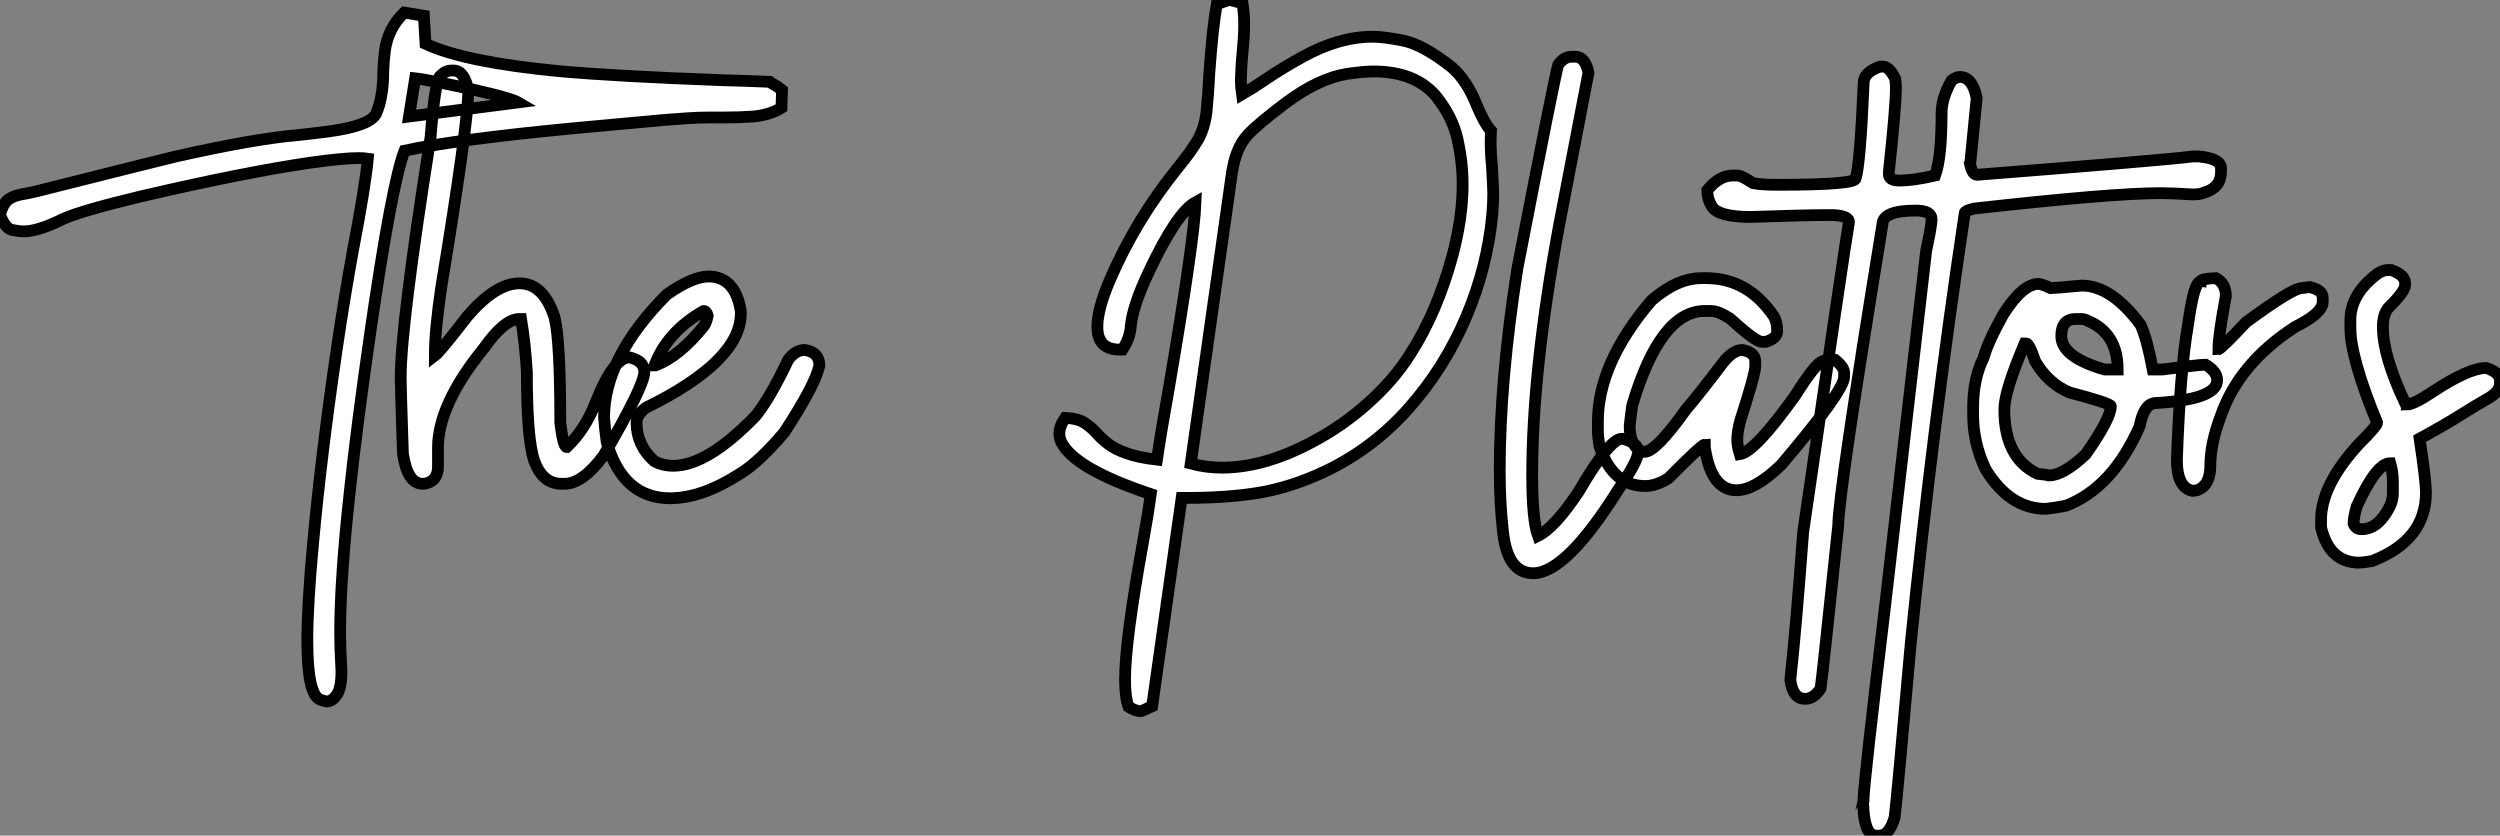
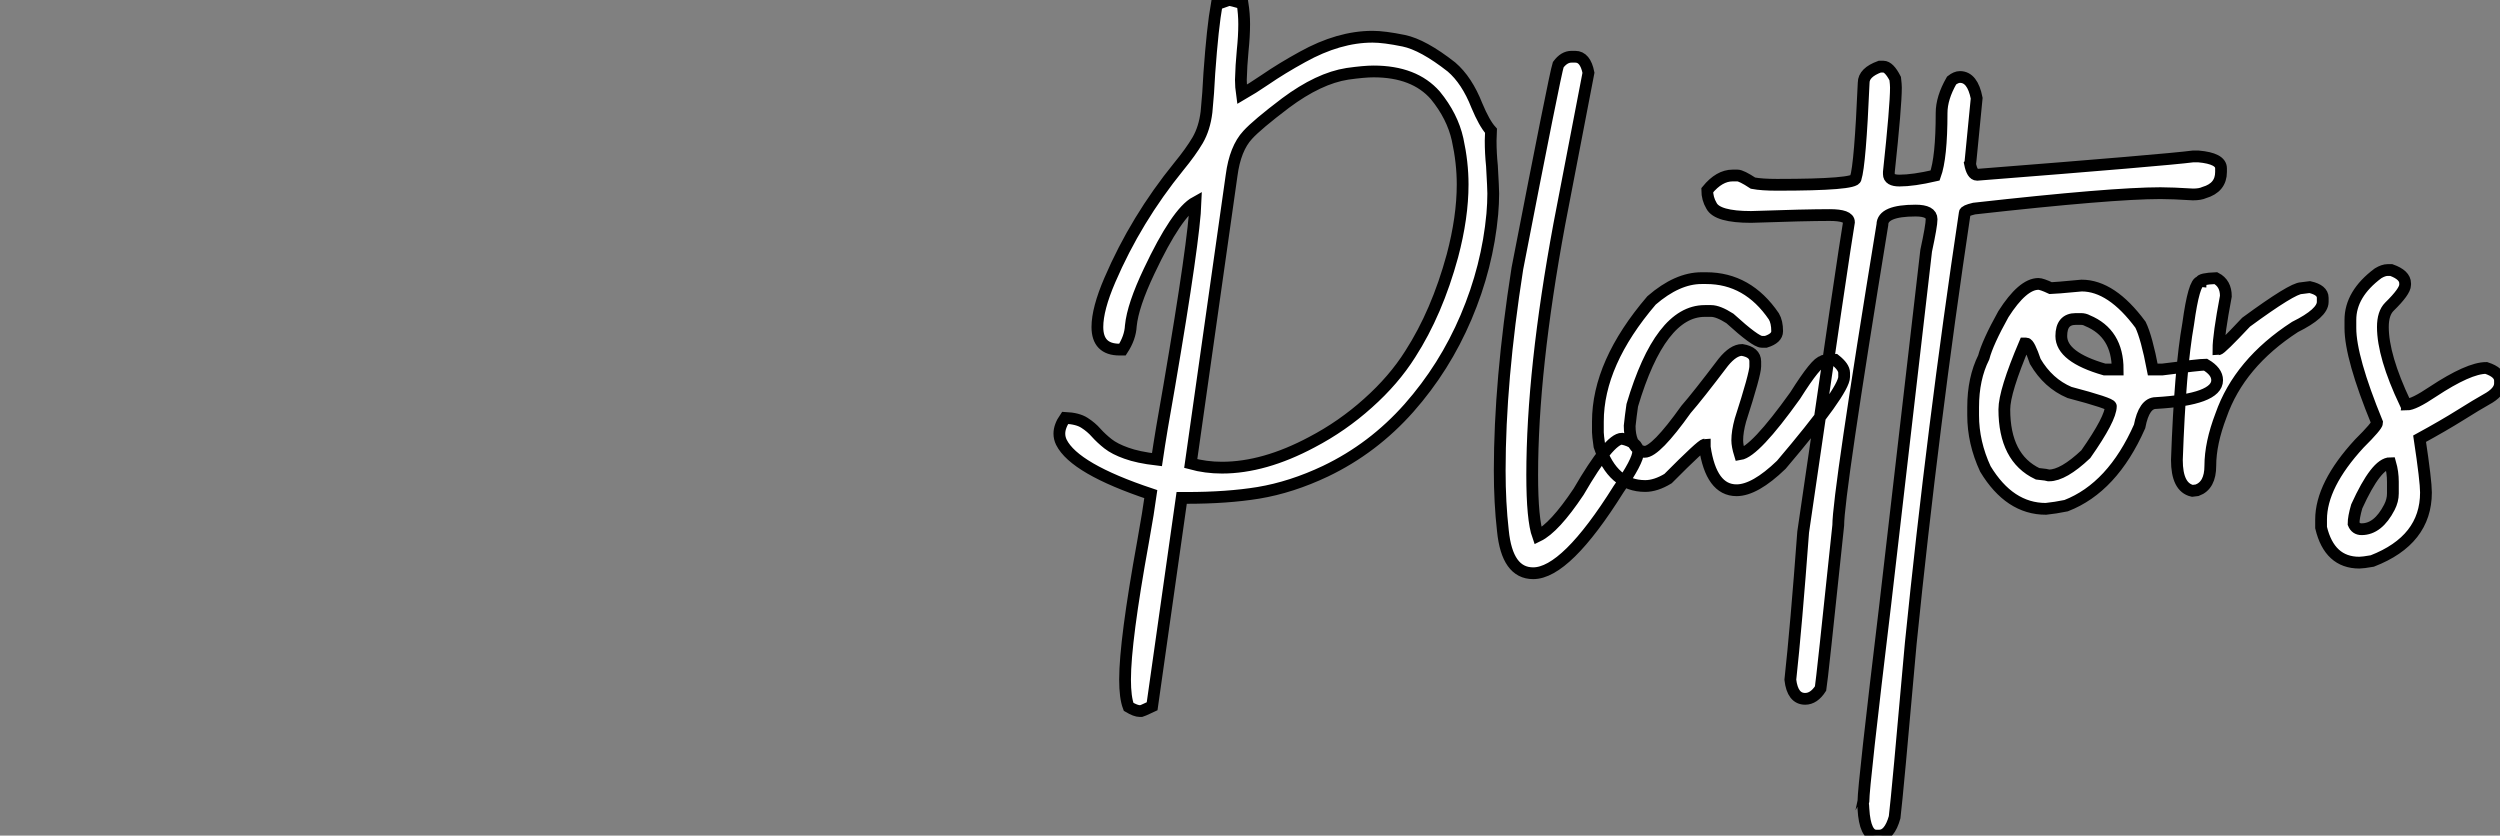
<svg xmlns="http://www.w3.org/2000/svg" viewBox="2.19 -41.32 212.39 70.99">
  <rect x="2.19" y="-41.32" width="212.39" height="70.99" fill="#808080" stroke="none" />
-   <path d="M29.97 18.27L29.97 18.27Q29.80 18.27 29.42 18.13L29.42 18.13Q28.30 17.75 28.30 13.10L28.30 13.10Q28.30 10.06 28.79 4.81L28.79 4.81Q29.48-2.71 30.79-11.59L30.79-11.59Q31.39-15.72 32.18-20.07L32.18-20.07Q33.22-25.48 33.44-27.84L33.44-27.84Q33.11-27.89 32.62-27.89L32.62-27.89Q31.39-27.89 28.63-27.51L28.63-27.51Q22.97-26.69 14.19-24.64L14.19-24.64Q9.13-23.43 7.55-22.72L7.55-22.72Q5.44-21.66 4.18-21.66L4.18-21.66Q3.86-21.66 3.24-21.78Q2.63-21.90 2.19-23.08L2.19-23.08Q2.46-24.09 2.97-24.42Q3.47-24.75 4.43-24.88L4.43-24.88L5.30-25.07Q15.50-27.64 17.14-28.03L17.14-28.03Q23.82-29.53 27.37-29.83L27.37-29.83Q28.71-29.97 30.16-30.16L30.16-30.16Q33.58-30.63 34.13-31.64L34.13-31.64Q34.75-33.03 34.75-35.25L34.75-35.25Q34.78-36.12 34.89-37.00L34.89-37.00Q35.14-38.91 36.53-40.25L36.53-40.25L38.20-39.98L38.34-37.60Q41.67-36.04 49.74-35.27L49.74-35.27Q54.55-34.84 63.46-34.51L63.46-34.51Q65.76-34.45 67.57-34.37L67.57-34.37Q67.70-34.26 68.20-33.99L68.20-33.99L68.63-33.66L68.58-32.16Q67.59-31.55 66.17-31.42L66.17-31.42Q65.02-31.34 63.79-31.34L63.79-31.34L62.48-31.34Q61.47-31.34 60.53-31.27Q59.58-31.20 58.52-31.12L58.52-31.12L51.00-30.43Q41.15-29.50 36.56-28.52L36.56-28.52Q35.49-25.79 33.66-13.15L33.66-13.15Q32.48-4.98 31.91 0.41L31.91 0.41Q31.09 7.85 31.09 12.36L31.09 12.36Q31.09 13.81 31.17 15.07L31.17 15.07L31.20 15.72Q31.20 17.14 30.80 17.71Q30.41 18.27 29.97 18.27ZM37.46-34.67L36.94-31.42L46.21-32.62Q45.75-32.89 43.82-33.37Q41.89-33.85 39.94-34.23Q37.98-34.62 37.46-34.67L37.46-34.67ZM50.15-0.22L50.15-0.22L49.88-0.22Q48.29-0.22 47.58-2.16L47.58-2.16Q46.95-3.99 46.95-9.71L46.95-9.71Q46.81-12.11 46.46-14.22L46.46-14.22L46.32-14.22Q45.04-14.22 43.29-11.73L43.29-11.73Q39.40-6.95 39.40-3.28L39.40-3.28L39.40-1.70Q39.40-0.41 38.23-0.22L38.23-0.22L38.09-0.22Q36.80-0.22 36.42-2.79L36.42-2.79Q36.23-8.48 36.23-9.24L36.23-9.24Q36.23-13.62 38.77-29.67L38.77-29.67Q39.18-34.92 39.68-34.92L39.68-34.92Q40.00-35.33 40.58-35.33L40.58-35.33L40.71-35.33Q41.67-35.33 41.97-33.61L41.97-33.61Q41.97-30.82 39.68-16.93L39.68-16.93Q39.13-13.23 39.13-11.10L39.13-11.10Q39.57-11.43 41.89-14.44L41.89-14.44Q44.30-17.25 46.32-17.25L46.32-17.25Q48.37-17.25 49.30-14.36L49.30-14.36Q49.79-12.44 49.79-5.41L49.79-5.41Q50.04-3.34 50.34-3.34L50.34-3.34Q51.93-4.84 52.83-7.22L52.83-7.22Q54.33-10.96 55.67-10.96L55.67-10.96Q56.93-10.66 56.93-9.71L56.93-9.71Q56.93-8.56 53.46-2.60L53.46-2.60Q51.68-0.22 50.15-0.22ZM59.12 1.01L59.12 1.01Q55.10 1.01 53.73-3.77L53.73-3.77Q53.59-4.76 53.51-5.85L53.51-5.85Q53.51-10.94 58.84-16.30L58.84-16.30Q61.03-17.83 62.37-17.83L62.37-17.83Q64.67-17.83 65.13-14.85L65.13-14.85L65.13-14.71Q65.13-10.64 57.04-6.67L57.04-6.67Q56.27-6.07 56.27-5.41L56.27-5.41Q56.27-3.50 57.75-2.16L57.75-2.16Q58.46-1.75 59.39-1.75L59.39-1.75Q62.29-1.75 66.39-5.99L66.39-5.99Q67.62-7.52 69.15-10.75L69.15-10.75Q69.78-11.59 70.55-11.59L70.55-11.59Q71.80-11.40 71.80-10.28L71.80-10.28Q71.50-8.70 68.82-4.59L68.82-4.59Q66.69-2.08 65.13-1.12L65.13-1.12Q61.85 1.01 59.12 1.01ZM57.80-10.28L57.89-10.28Q59.91-11.05 61.96-13.59L61.96-13.59Q62.18-13.86 62.32-14.49L62.32-14.49Q62.21-14.90 61.96-14.90L61.96-14.90Q58.87-13.13 57.80-10.28L57.80-10.28Z" fill="white" stroke="black" transform="scale(1,1)" />
  <path d="M99.14 19.09L99.14 19.09L99.03 19.09Q98.67 19.09 98.07 18.73L98.07 18.73Q97.77 17.94 97.77 16.41L97.77 16.41Q97.77 13.13 99.30 4.70L99.30 4.70Q99.77 2.08 99.96 0.66L99.96 0.66Q93.48-1.50 92.36-3.75L92.36-3.75Q92.19-4.10 92.19-4.48L92.19-4.48Q92.19-5.11 92.68-5.82L92.68-5.82Q93.75-5.77 94.32-5.40Q94.90-5.03 95.32-4.55Q95.75-4.07 96.32-3.62Q96.89-3.17 97.88-2.82Q98.86-2.46 100.48-2.27L100.48-2.27Q100.83-4.65 101.52-8.50L101.52-8.50Q103.65-20.97 103.76-24.14L103.76-24.14Q102.17-23.27 99.82-18.29L99.82-18.29Q98.43-15.37 98.26-13.64L98.26-13.64Q98.21-12.63 97.55-11.62L97.55-11.62L97.30-11.62Q95.42-11.62 95.42-13.54L95.42-13.54Q95.42-15.07 96.48-17.53L96.48-17.53Q98.70-22.70 102.34-27.18L102.34-27.18Q103.35-28.41 103.94-29.41Q104.52-30.41 104.69-31.80L104.69-31.80Q104.85-33.41 104.93-35.11L104.93-35.11Q105.21-39.02 105.56-40.96L105.56-40.96L106.49-41.29L106.63-41.32Q106.77-41.32 107.75-41.04L107.75-41.04Q107.89-40.14 107.89-39.27L107.89-39.27Q107.89-38.25 107.76-37.00Q107.64-35.74 107.61-34.54L107.61-34.54Q107.61-33.93 107.70-33.30L107.70-33.30Q108.57-33.80 109.69-34.56L109.69-34.56Q111.09-35.52 112.84-36.48L112.84-36.48Q115.93-38.20 118.80-38.20L118.80-38.20Q119.78-38.20 121.44-37.86Q123.09-37.52 125.50-35.63L125.50-35.63Q126.81-34.51 127.66-32.35L127.66-32.35Q128.29-30.84 128.86-30.21L128.86-30.21L128.83-29.37Q128.83-28.30 128.94-27.23L128.94-27.23Q129.05-25.29 129.05-24.88L129.05-24.88Q129.05-24.06 128.97-23.13L128.97-23.13Q128.56-18.65 126.74-14.37Q124.92-10.09 121.89-6.66Q118.85-3.23 114.80-1.29L114.80-1.29Q111.91 0.08 109.09 0.55L109.09 0.55Q106.44 0.98 102.99 0.98L102.99 0.98L102.58 0.98L100.07 18.68L99.66 18.87Q99.33 19.03 99.14 19.09ZM106-1.59L106-1.59Q109.58-1.59 113.63-3.75L113.63-3.75Q116.23-5.11 118.41-7.07Q120.60-9.02 122.00-11.24L122.00-11.24Q124.27-14.77 125.58-19.58L125.58-19.58Q126.45-22.86 126.45-25.65L126.45-25.65Q126.45-27.51 126.02-29.48Q125.58-31.45 124.13-33.22L124.13-33.22Q122.35-35.25 118.88-35.25L118.88-35.25Q118.09-35.25 116.66-35.05L116.66-35.05Q114.23-34.67 111.41-32.57L111.41-32.57Q108.98-30.73 108.19-29.86L108.19-29.86Q107.12-28.71 106.82-26.41L106.82-26.41L103.35-1.94Q104.63-1.59 106-1.59ZM132.44 7.38L132.44 7.38Q130.23 7.38 129.87 3.77L129.87 3.77Q129.60 1.39 129.60-1.34L129.60-1.34Q129.60-8.94 131.10-18.51L131.10-18.51Q134.30-35 134.57-35.82L134.57-35.82Q135.07-36.50 135.70-36.50L135.70-36.50L136.02-36.50Q136.87-36.50 137.14-35.14L137.14-35.14L134.66-22.26Q132.36-9.84 132.36-0.98L132.36-0.98Q132.36 2.84 132.85 4.21L132.85 4.21Q134.25 3.53 136.30 0.46L136.30 0.46Q138.92-4.05 139.99-4.05L139.99-4.05Q141.36-3.75 141.36-2.93L141.36-2.93Q141.36-2.16 139.69 0.25L139.69 0.25Q135.23 7.38 132.44 7.38ZM149.72 0.33L149.72 0.33Q147.56 0.33 147.02-3.34L147.02-3.34L147.02-3.55Q146.77-3.55 143.90-0.66L143.90-0.66Q142.86-0.03 141.96-0.03L141.96-0.03Q139.20-0.03 138.07-3.42L138.07-3.42Q137.94-4.35 137.94-4.59L137.94-4.59L137.94-5.50Q137.94-10.47 142.50-15.80L142.50-15.80Q144.69-17.69 146.74-17.69L146.74-17.69L147.15-17.69Q150.68-17.69 152.89-14.44L152.89-14.44Q153.17-13.97 153.17-13.18L153.17-13.18Q153.17-12.58 152.21-12.28L152.21-12.28L151.86-12.28Q151.34-12.28 149.15-14.27L149.15-14.27Q148.16-14.90 147.56-14.90L147.56-14.90L147.02-14.90Q143.24-14.90 140.86-6.89L140.86-6.89Q140.73-5.99 140.64-5.14L140.64-5.14Q140.64-3.58 141.55-3.01L141.55-3.01L141.90-2.93Q142.86-2.93 145.43-6.54L145.43-6.54Q146.41-7.66 148.60-10.55L148.60-10.55Q149.45-11.59 150.19-11.59L150.19-11.59Q151.31-11.40 151.31-10.61L151.31-10.61L151.31-10.20Q151.31-9.54 150.05-5.63L150.05-5.63Q149.78-4.65 149.78-3.91L149.78-3.91Q149.78-3.45 150.00-2.73L150.00-2.73Q151.28-2.93 154.70-7.71L154.70-7.71Q156.53-10.61 157.05-10.61L157.05-10.61Q157.05-10.75 158.09-10.75L158.09-10.75Q158.86-10.14 158.86-9.65L158.86-9.65L158.86-9.30Q158.86-8.12 153.52-1.83L153.52-1.83Q151.28 0.33 149.72 0.33ZM161.84 29.67L161.84 29.67L161.59 29.67Q160.63 29.67 160.50 27.40L160.50 27.40Q160.50 27.02 160.44 27.02L160.44 27.02L160.50 26.74Q160.50 25.43 162.36 9.98L162.36 9.98L165.83-20.02Q166.29-22.15 166.29-22.70L166.29-22.70Q166.29-23.43 164.93-23.43L164.93-23.43Q162.11-23.43 162.11-22.23L162.11-22.23Q158.36 0.74 158.36 3.31L158.36 3.31Q156.97 16.57 156.86 17.17L156.86 17.17Q156.29 18.05 155.55 18.05L155.55 18.05Q154.48 18.05 154.29 16.43L154.29 16.43Q154.78 11.95 155.38 3.88L155.38 3.88Q158.91-20.40 159.27-22.45L159.27-22.45Q159.27-23.05 157.63-23.05L157.63-23.05Q155.60-23.05 150.95-22.89L150.95-22.89Q148.08-22.89 147.59-23.84L147.59-23.84Q147.23-24.45 147.23-25.16L147.23-25.16Q148.25-26.41 149.39-26.41L149.39-26.41L149.80-26.41Q150.13-26.41 151.12-25.76L151.12-25.76Q151.86-25.62 153.17-25.62L153.17-25.62Q159.84-25.62 159.84-26.17L159.84-26.17Q160.22-27.32 160.52-34.29L160.52-34.29Q160.52-35.16 161.89-35.66L161.89-35.66L162.19-35.66Q162.68-35.66 163.20-34.64L163.20-34.64Q163.26-34.13 163.26-33.88L163.26-33.88Q163.26-32.32 162.66-26.71L162.66-26.71L162.66-26.52Q162.66-25.98 163.56-25.98L163.56-25.98Q164.73-25.98 166.59-26.41L166.59-26.41Q167.14-27.92 167.14-31.72L167.14-31.72Q167.14-33.00 167.99-34.48L167.99-34.48Q168.37-34.78 168.70-34.78L168.70-34.78Q169.77-34.78 170.12-32.98L170.12-32.98L169.60-27.67Q169.60-27.51 169.55-27.43L169.55-27.43Q169.74-26.47 170.15-26.47L170.15-26.47Q186.20-27.73 188.50-28.03L188.50-28.03L188.96-28.03Q190.88-27.86 190.88-27.02L190.88-27.02L190.88-26.71Q190.88-25.38 189.45-24.96L189.45-24.96Q189.10-24.80 188.50-24.80L188.50-24.80Q186.72-24.91 185.73-24.91L185.73-24.91Q181.61-24.91 169.90-23.60L169.90-23.60Q169.11-23.41 169.11-23.24L169.11-23.24Q166.38-5.03 164.52 13.34L164.52 13.34Q163.39 26.14 163.15 28.11L163.15 28.11Q162.71 29.67 161.84 29.67ZM176 1.91L176 1.91Q172.91 1.91 170.86-1.48L170.86-1.48Q169.82-3.72 169.82-6.04L169.82-6.04L169.82-6.73Q169.82-9.16 170.72-10.96L170.72-10.96Q171.05-12.22 172.39-14.63L172.39-14.63Q174.03-17.20 175.37-17.20L175.37-17.20Q175.64-17.20 176.41-16.84L176.41-16.84Q176.68-16.84 179.04-17.06L179.04-17.06Q181.58-17.06 184.04-13.73L184.04-13.73Q184.56-12.66 185.08-9.93L185.08-9.93L185.90-9.93Q189.07-10.34 189.56-10.34L189.56-10.34Q190.55-9.76 190.55-9.02L190.55-9.02Q190.55-7.38 185.35-7.08L185.35-7.08Q184.34-7.08 183.96-5.09L183.96-5.09Q181.66 0.11 177.72 1.64L177.72 1.64Q176.79 1.83 176 1.91ZM180.98-9.93L182.10-9.93Q182.10-13.02 179.53-14.08L179.53-14.08Q179.28-14.22 178.98-14.22L178.98-14.22L178.54-14.22Q177.31-14.22 177.31-12.77L177.31-12.77Q177.31-10.99 180.98-9.93L180.98-9.93ZM176.27-0.93L176.27-0.93Q177.48-0.93 179.39-2.73L179.39-2.73Q181.52-5.77 181.52-6.81L181.52-6.81Q181.52-7.05 178.00-7.98L178.00-7.98Q176.19-8.75 175.10-10.61L175.10-10.61Q174.58-12.14 174.33-12.14L174.33-12.14L174.20-12.14Q172.47-8.07 172.47-6.54L172.47-6.54Q172.47-2.41 175.29-1.07L175.29-1.07Q176.14-0.98 176.27-0.93ZM188.85 0.33L188.44 0.38Q187.13 0.08 187.13-2.24L187.13-2.24Q187.40-9.95 188.09-13.81L188.09-13.81Q188.58-17.39 189.13-17.39L189.13-17.39Q189.13-17.64 190.44-17.69L190.44-17.69Q191.29-17.25 191.29-16.16L191.29-16.16Q190.66-12.82 190.66-11.65L190.66-11.65Q190.85-11.65 193.01-13.95L193.01-13.95Q196.95-16.84 197.71-16.84L197.71-16.84L198.42-16.93Q199.52-16.68 199.52-16.02L199.52-16.02L199.52-15.67Q199.52-14.71 197.16-13.54L197.16-13.54Q192.43-10.47 190.88-6.04L190.88-6.04Q189.97-3.66 189.97-1.75L189.97-1.75Q189.97-0.08 188.85 0.33L188.85 0.33ZM202.63 6.48L202.63 6.48Q200.09 6.48 199.38 3.50L199.38 3.50L199.38 2.82Q199.38-0.11 202.63-3.64L202.63-3.64Q204.14-5.14 204.14-5.41L204.14-5.41Q201.87-10.94 201.87-13.45L201.87-13.45L201.87-14.14Q201.87-16.35 204.22-18.10L204.22-18.10Q204.68-18.38 205.04-18.38L205.04-18.38L205.34-18.38Q206.52-17.96 206.52-17.25L206.52-17.25L206.52-17.12Q206.52-16.57 205.18-15.26L205.18-15.26Q204.63-14.71 204.63-13.54L204.63-13.54Q204.63-11.07 206.52-7.08L206.52-7.08Q206.65-7.05 206.65-6.95L206.65-6.95Q207.25-6.95 208.87-8.04L208.87-8.04Q211.93-10.06 213.41-10.06L213.41-10.06Q214.58-9.68 214.58-8.97L214.58-8.97L214.58-8.75Q214.58-8.01 213.41-7.38L213.41-7.38Q212.64-6.95 211.22-6.06Q209.80-5.17 207.75-4.05L207.75-4.05Q208.29-0.46 208.29 0.52L208.29 0.52Q208.29 4.57 203.73 6.34L203.73 6.34Q202.93 6.48 202.63 6.48ZM202.82 3.64L202.82 3.64Q204.22 3.64 205.18 1.78L205.18 1.78Q205.48 1.20 205.48 0.60L205.48 0.60L205.48-0.38Q205.48-1.20 205.26-1.97L205.26-1.97Q204.08-1.97 202.41 1.70L202.41 1.70Q202.14 2.63 202.14 3.17L202.14 3.17Q202.33 3.64 202.82 3.64Z" fill="white" stroke="black" transform="scale(1,1)" />
</svg>